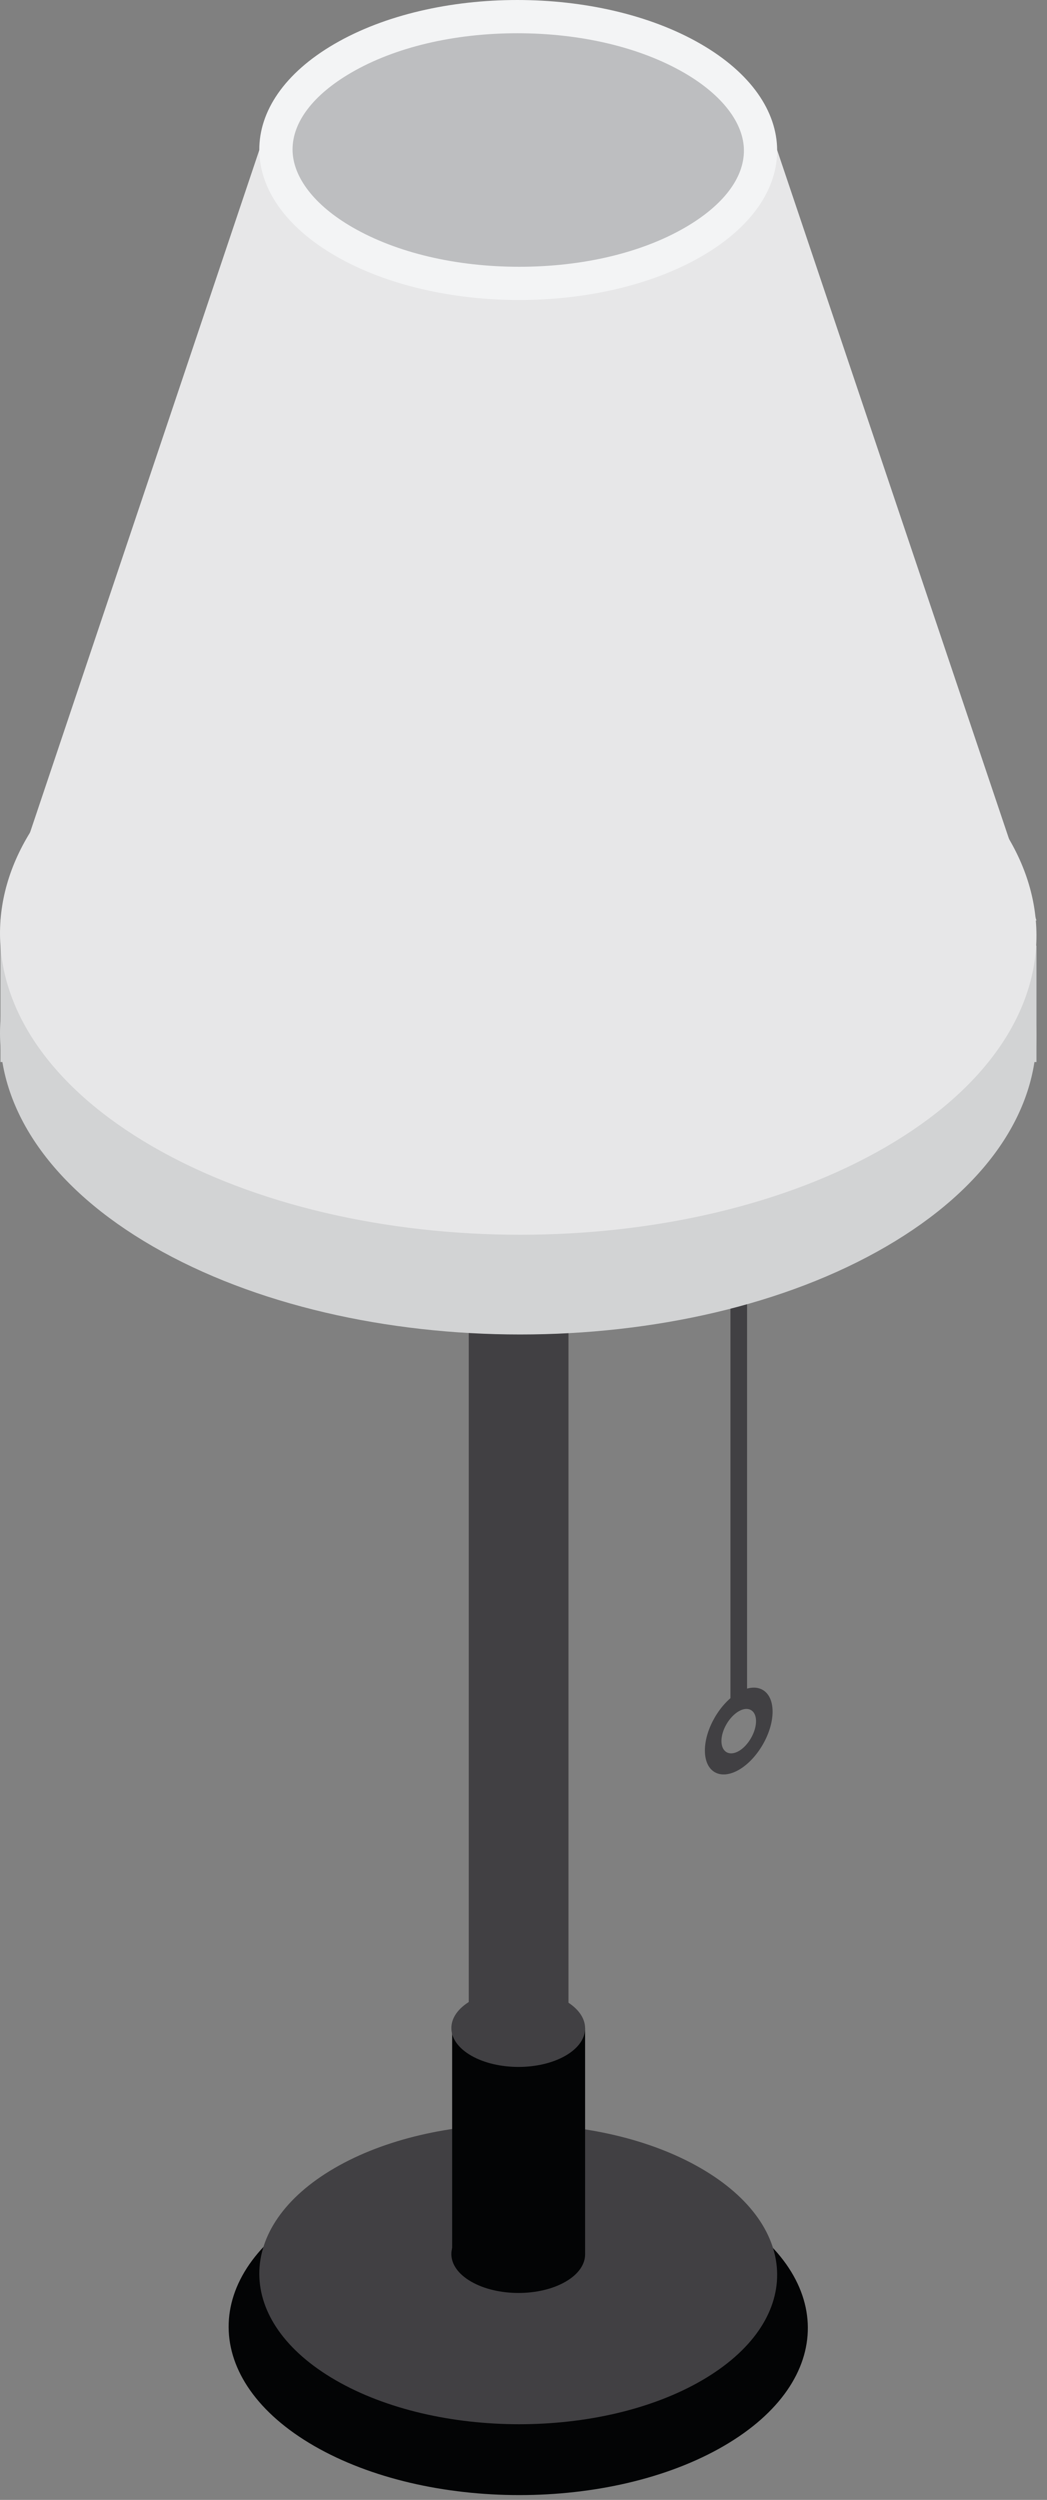
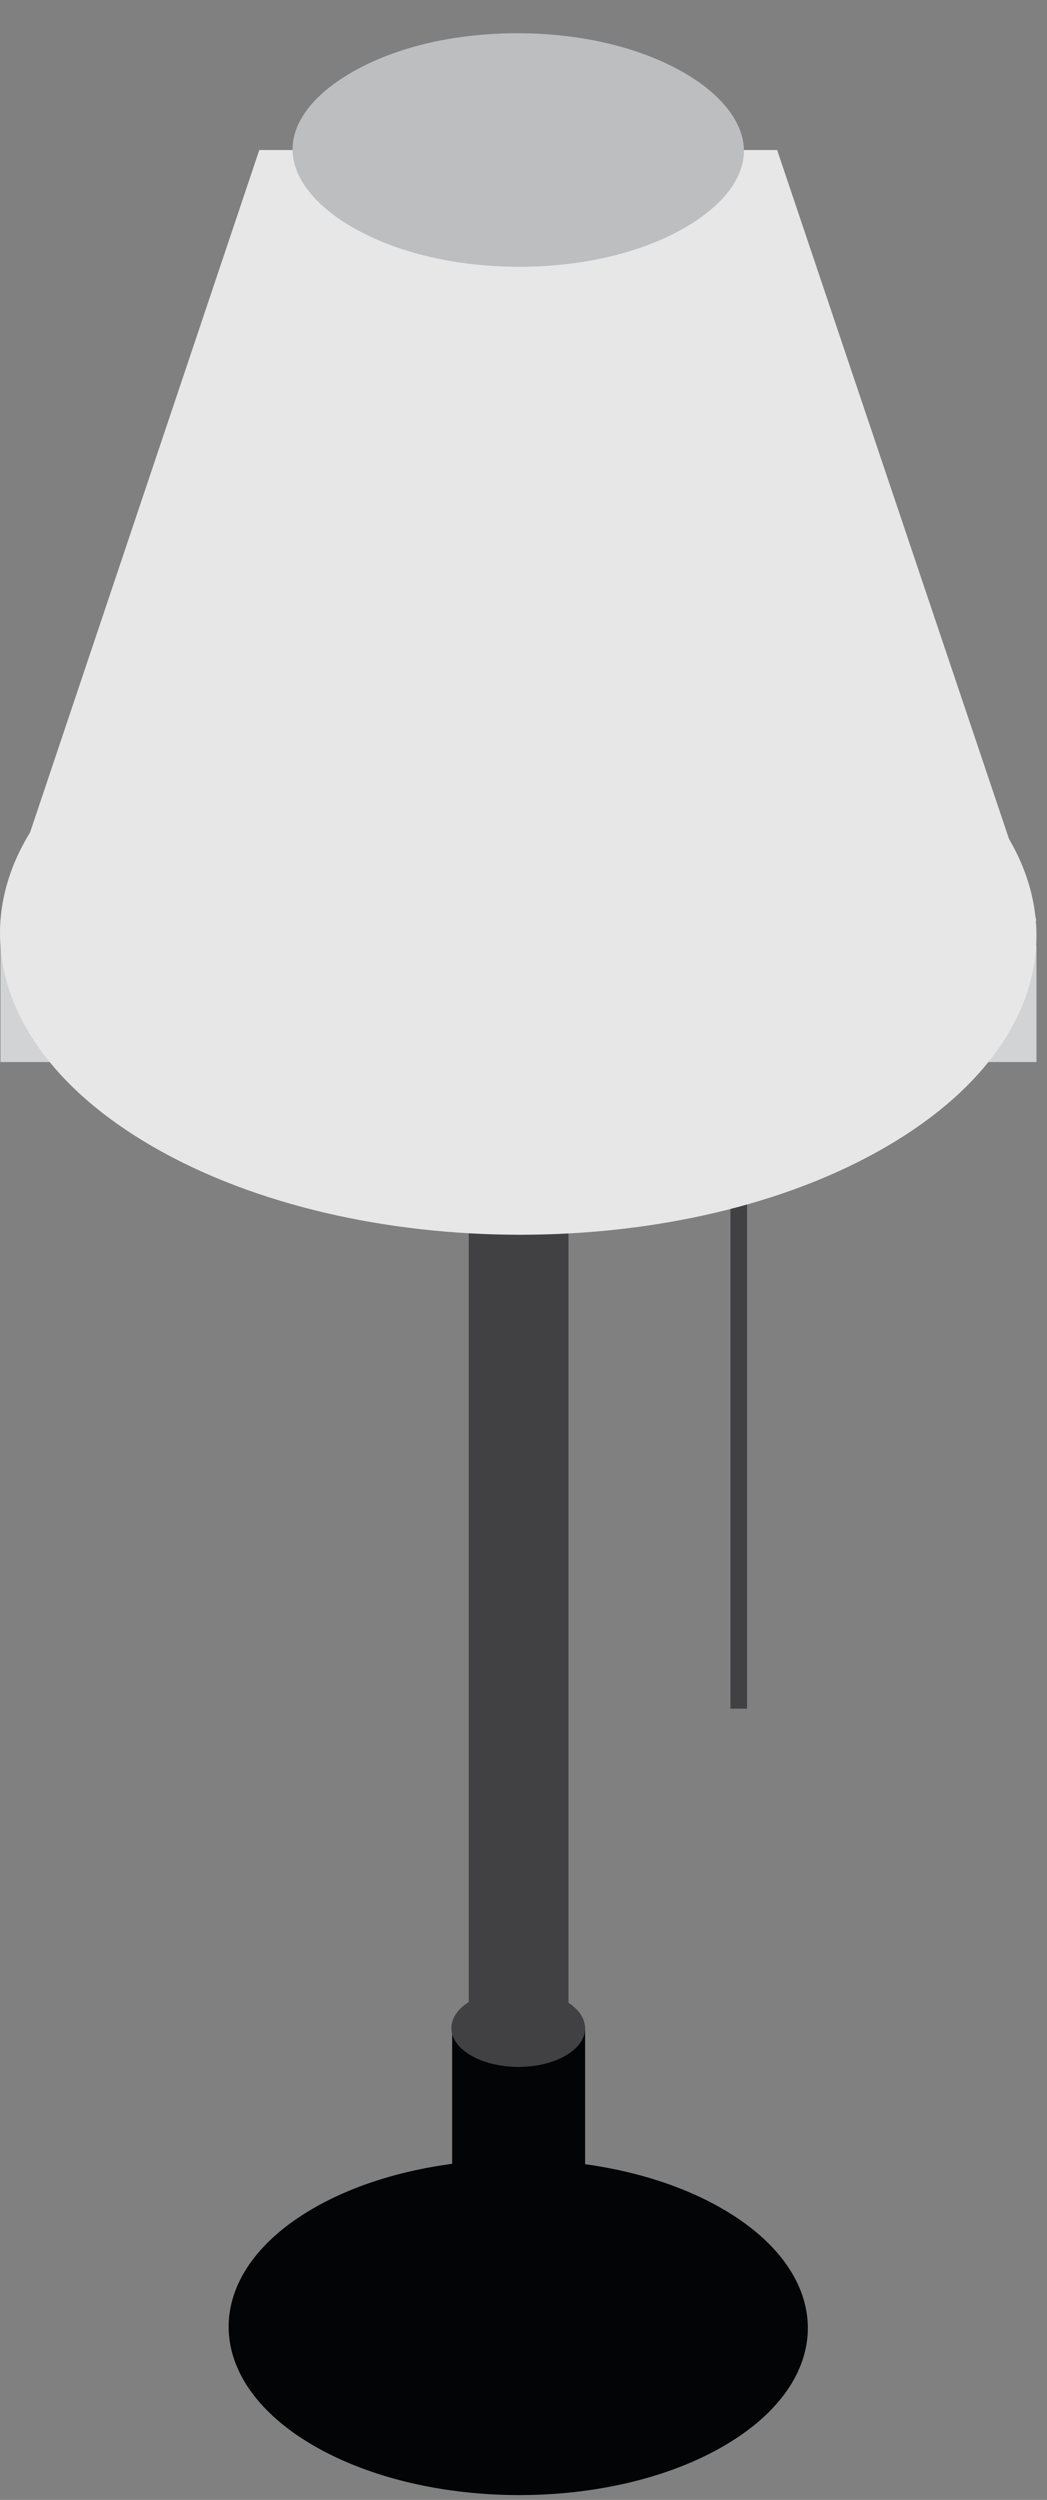
<svg xmlns="http://www.w3.org/2000/svg" width="100%" height="100%" viewBox="0 0 62 148" version="1.1" xml:space="preserve" style="fill-rule:evenodd;clip-rule:evenodd;stroke-linejoin:round;stroke-miterlimit:2;">
  <rect x="0" y="0" width="62" height="148" fill="#808080" stroke="none" />
  <g>
    <rect x="43.255" y="61.23" width="0.984" height="39.927" style="fill:#414043;fill-rule:nonzero;" />
    <path d="M61.376,55.989l-0,6.888l-61.347,0l0,-7.552l61.347,0.664Z" style="fill:#d2d3d4;fill-rule:nonzero;" />
    <path d="M42.766,130.758c-6.713,-3.877 -17.574,-3.877 -24.246,0c-6.672,3.877 -6.636,10.168 0.079,14.045c6.727,3.883 17.588,3.883 24.26,0.006c6.672,-3.875 6.635,-10.168 -0.093,-14.051Z" style="fill:#030405;fill-rule:nonzero;" />
-     <path d="M41.487,128.357c-6.003,-3.466 -15.714,-3.466 -21.677,-0c-5.966,3.468 -5.935,9.093 0.068,12.559c6.015,3.472 15.726,3.472 21.692,0.006c5.963,-3.466 5.932,-9.091 -0.083,-12.565Z" style="fill:#414043;fill-rule:nonzero;" />
    <path d="M33.479,131.833c-1.551,-0.896 -4.061,-0.896 -5.602,-0c-1.539,0.895 -1.531,2.348 0.02,3.243c1.553,0.898 4.06,0.898 5.601,0.002c1.541,-0.895 1.533,-2.348 -0.019,-3.245Z" style="fill:#030405;fill-rule:nonzero;" />
    <rect x="26.775" y="120.075" width="7.873" height="13.382" style="fill:#030405;fill-rule:nonzero;" />
    <path d="M33.479,118.453c-1.551,-0.896 -4.061,-0.896 -5.602,-0c-1.539,0.893 -1.531,2.346 0.02,3.242c1.553,0.897 4.06,0.897 5.601,0.001c1.541,-0.895 1.533,-2.348 -0.019,-3.243Z" style="fill:#414043;fill-rule:nonzero;" />
    <rect x="27.759" y="54.495" width="5.905" height="66.684" style="fill:#414043;fill-rule:nonzero;" />
-     <path d="M52.302,48.657c-12.015,-6.938 -31.449,-6.938 -43.39,0c-11.937,6.938 -11.874,18.196 0.141,25.134c12.04,6.951 31.476,6.949 43.413,0.012c11.939,-6.938 11.876,-18.196 -0.164,-25.146Z" style="fill:#d2d3d4;fill-rule:nonzero;" />
    <path d="M52.302,42.752c-12.015,-6.937 -31.449,-6.937 -43.39,0c-11.937,6.938 -11.874,18.196 0.141,25.134c12.04,6.952 31.476,6.95 43.413,0.012c11.939,-6.938 11.876,-18.196 -0.164,-25.146Z" style="fill:#e7e7e8;fill-rule:nonzero;" />
    <path d="M15.355,8.882l-15.326,45.613l61.347,-0l-15.356,-45.613l-30.665,-0Z" style="fill:#e7e7e8;fill-rule:nonzero;" />
-     <path d="M41.487,2.599c-6.003,-3.465 -15.714,-3.465 -21.677,0c-5.966,3.466 -5.935,9.092 0.068,12.558c6.015,3.473 15.726,3.471 21.692,0.005c5.963,-3.466 5.932,-9.091 -0.083,-12.563Z" style="fill:#f3f4f5;fill-rule:nonzero;" />
    <path d="M30.747,15.794c-3.758,0 -7.267,-0.83 -9.883,-2.342c-2.247,-1.297 -3.536,-2.974 -3.54,-4.598c-0.002,-1.633 1.232,-3.249 3.474,-4.552c2.59,-1.506 6.083,-2.334 9.837,-2.334c3.755,-0 7.258,0.83 9.868,2.336c2.254,1.301 3.547,2.98 3.549,4.607c0.004,1.632 -1.23,3.248 -3.47,4.551c-2.59,1.506 -6.082,2.332 -9.833,2.332l-0.002,0Z" style="fill:#bdbec0;fill-rule:nonzero;" />
-     <path d="M43.745,100.184c-1.106,0.638 -2.008,2.187 -2.004,3.456c0.004,1.272 0.911,1.774 2.017,1.136c1.093,-0.632 1.996,-2.179 1.992,-3.45c-0.004,-1.27 -0.911,-1.774 -2.005,-1.142Zm0.009,3.48c-0.564,0.327 -1.031,0.061 -1.033,-0.589c-0.002,-0.649 0.463,-1.438 1.028,-1.765c0.553,-0.319 1.019,-0.067 1.021,0.583c0.002,0.649 -0.462,1.452 -1.016,1.771Z" style="fill:#414043;fill-rule:nonzero;" />
  </g>
</svg>